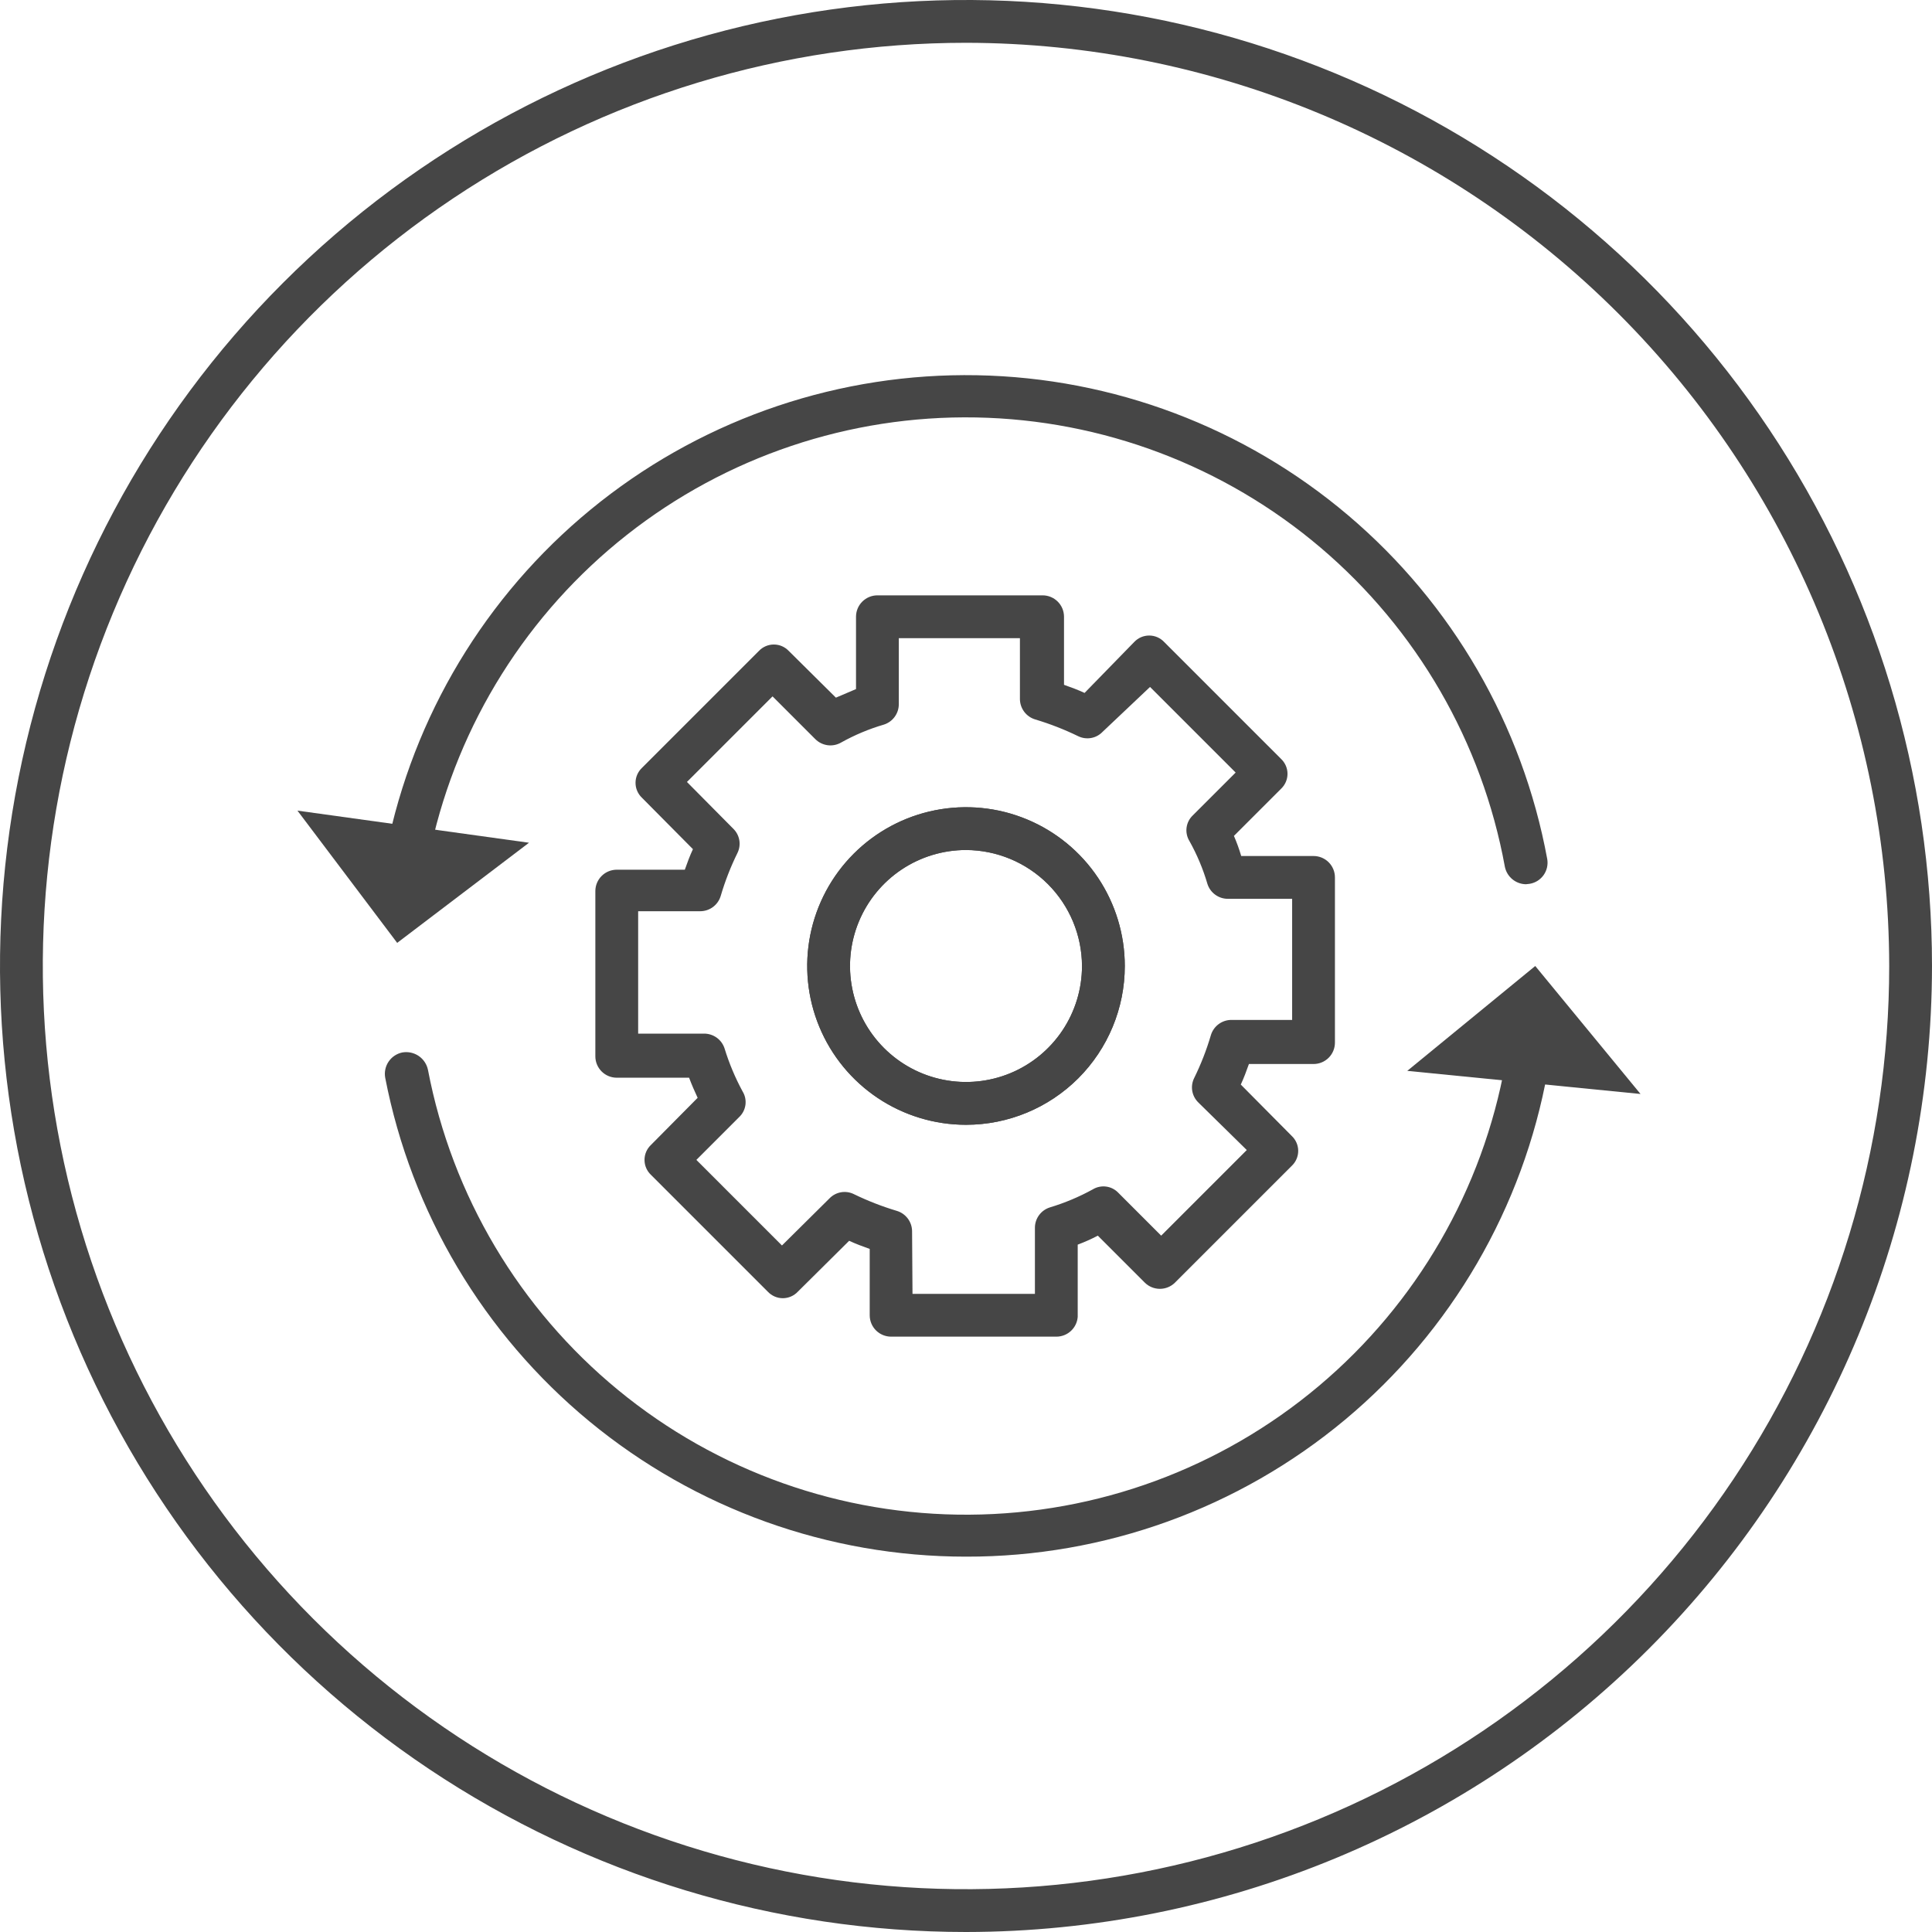
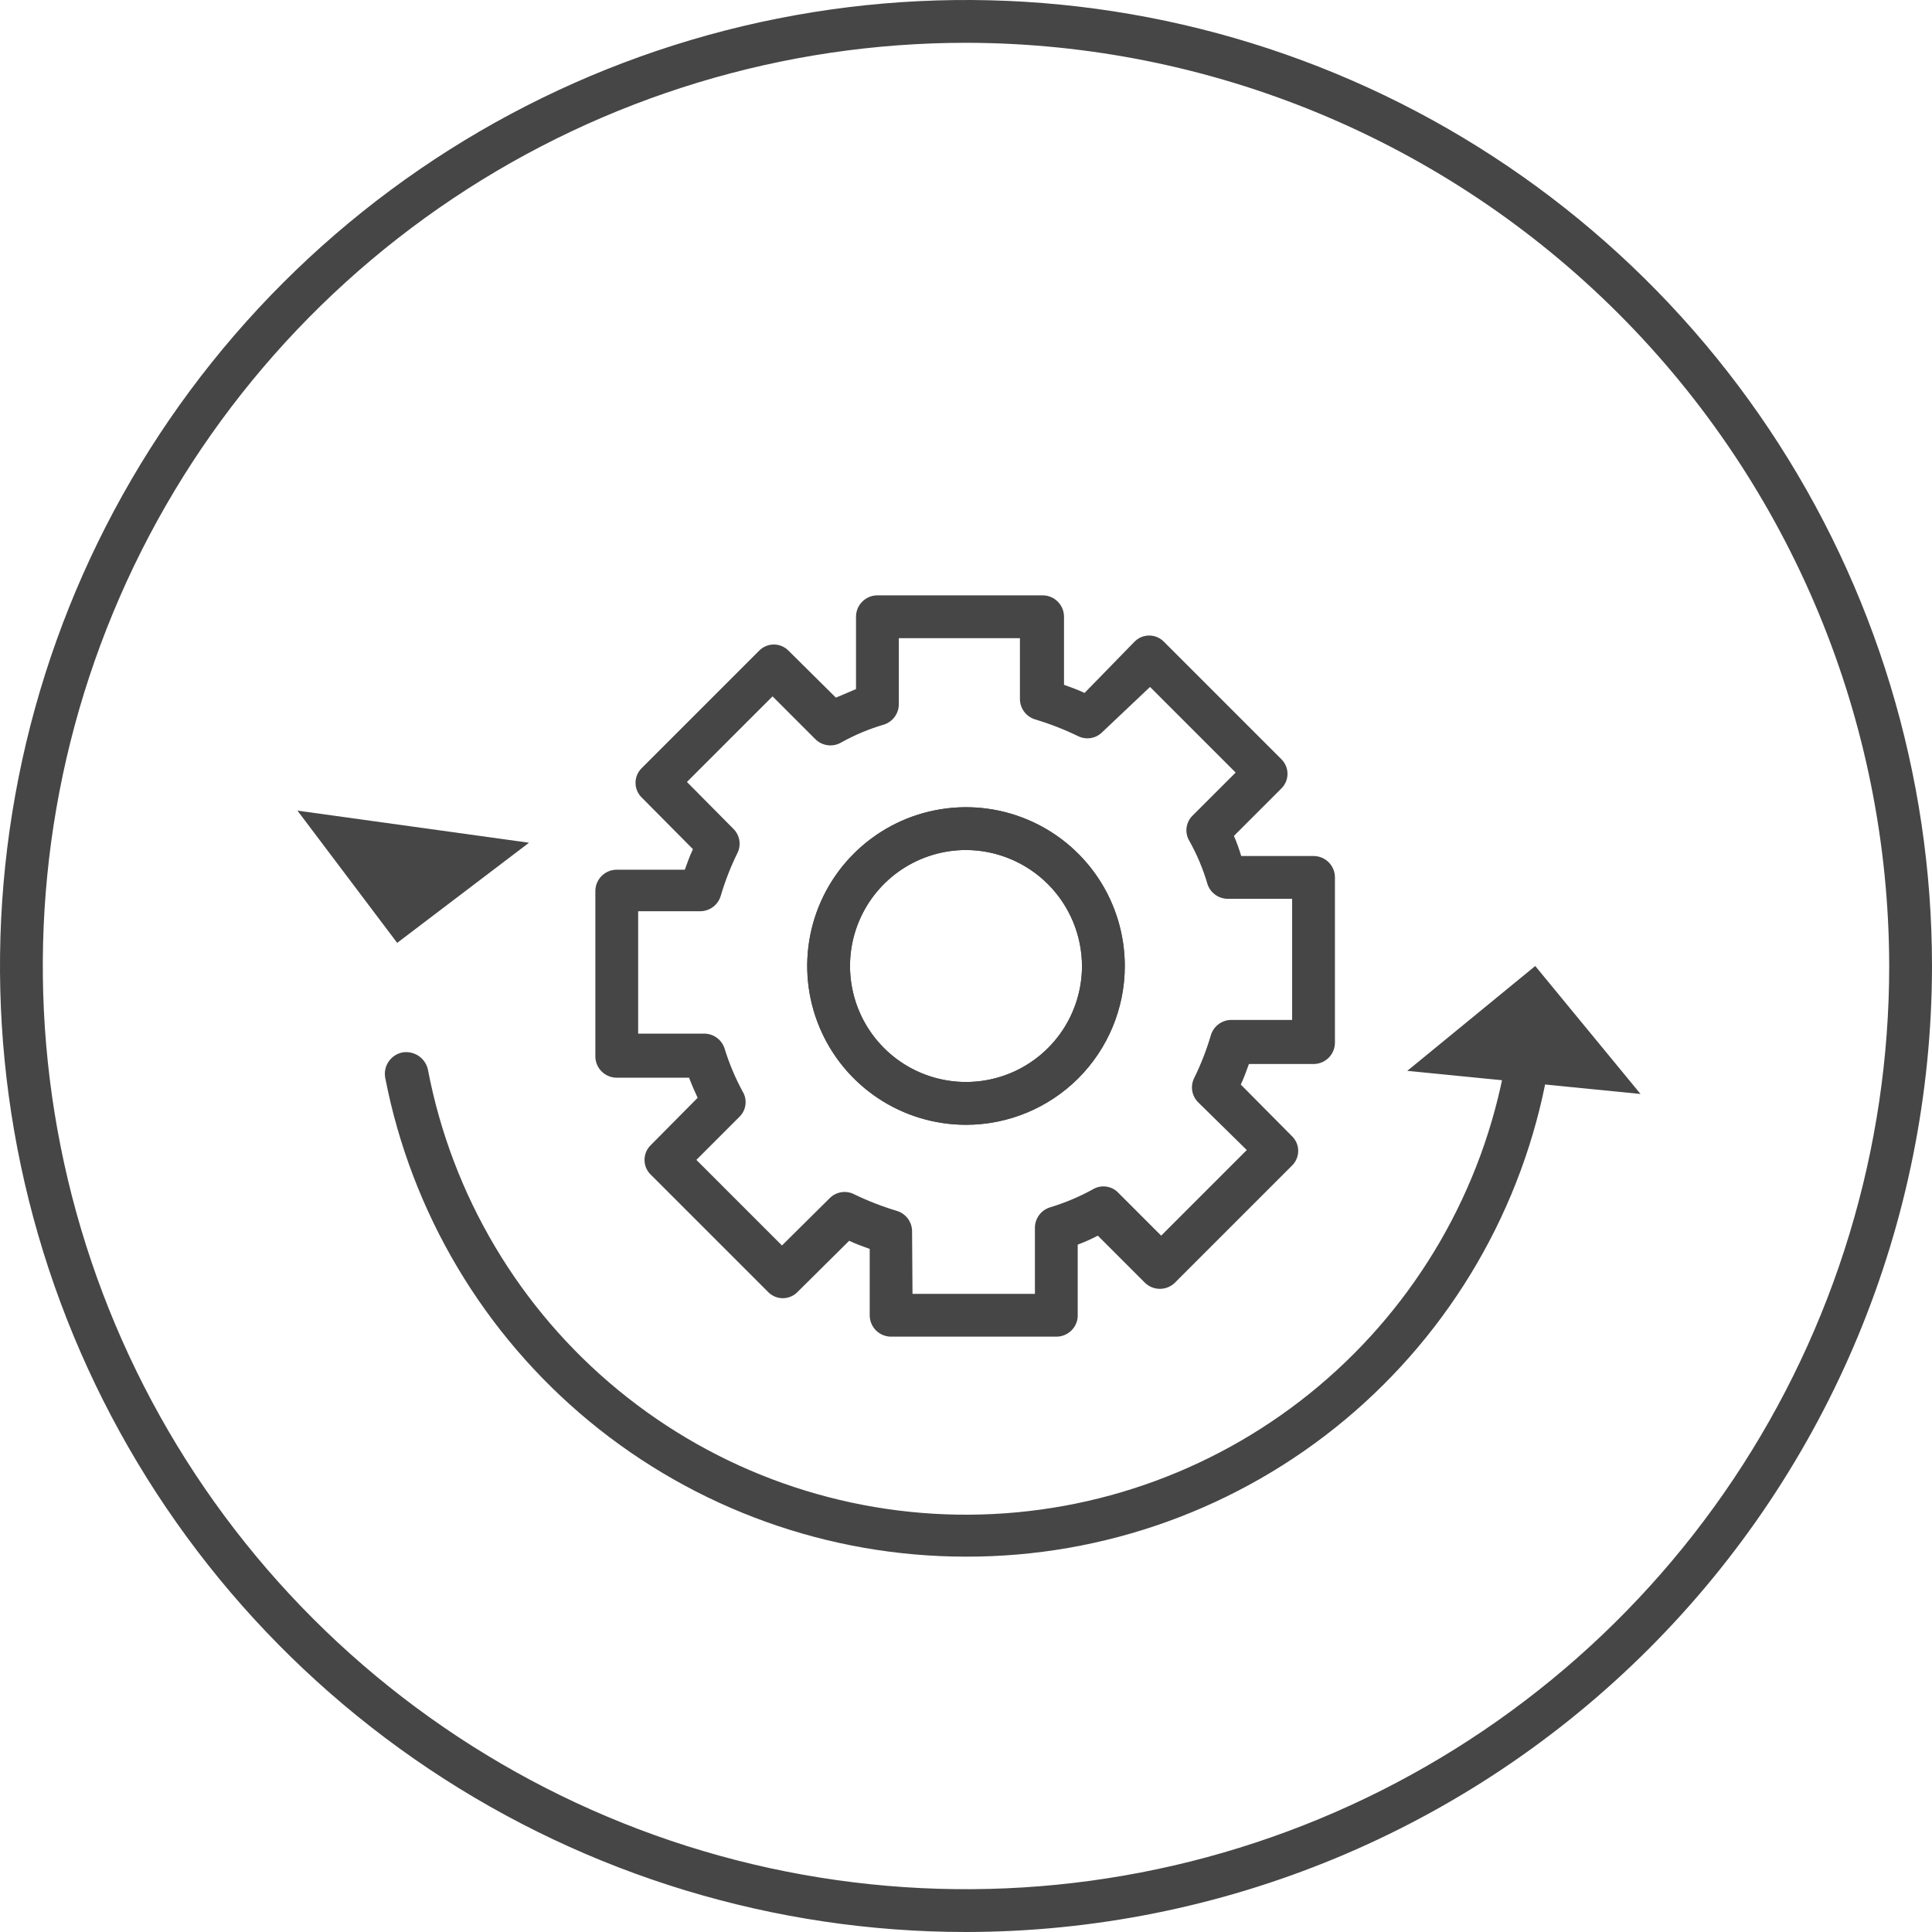
<svg xmlns="http://www.w3.org/2000/svg" width="100" height="100" viewBox="0 0 100 100" fill="none">
  <g clipPath="url(#clip0_201_517)">
    <path d="M50 100C40.111 100 30.444 97.068 22.221 91.573C13.999 86.079 7.59 78.27 3.806 69.134C0.022 59.998 -0.969 49.945 0.961 40.245C2.89 30.547 7.652 21.637 14.645 14.645C21.637 7.652 30.547 2.89 40.245 0.961C49.945 -0.969 59.998 0.022 69.134 3.806C78.27 7.59 86.079 13.999 91.573 22.221C97.068 30.444 100 40.111 100 50C99.988 63.257 94.717 75.968 85.342 85.342C75.968 94.717 63.257 99.988 50 100ZM50 2.215C40.549 2.215 31.31 5.018 23.452 10.268C15.594 15.519 9.469 22.982 5.853 31.714C2.236 40.445 1.29 50.053 3.134 59.322C4.977 68.592 9.528 77.106 16.211 83.789C22.894 90.472 31.408 95.023 40.678 96.867C49.947 98.71 59.555 97.764 68.286 94.147C77.018 90.531 84.481 84.406 89.731 76.548C94.982 68.69 97.785 59.451 97.785 50C97.767 37.332 92.727 25.188 83.769 16.231C74.812 7.273 62.668 2.233 50 2.215ZM50 58.219C48.374 58.219 46.785 57.737 45.434 56.834C44.082 55.931 43.029 54.647 42.407 53.145C41.785 51.643 41.622 49.991 41.939 48.397C42.256 46.802 43.039 45.338 44.188 44.188C45.338 43.039 46.802 42.256 48.397 41.939C49.991 41.622 51.643 41.785 53.145 42.407C54.647 43.029 55.931 44.082 56.834 45.434C57.737 46.785 58.219 48.374 58.219 50C58.219 52.18 57.353 54.27 55.812 55.812C54.27 57.353 52.18 58.219 50 58.219ZM50 43.996C48.813 43.996 47.652 44.349 46.665 45.008C45.677 45.668 44.908 46.606 44.453 47.703C43.999 48.8 43.88 50.007 44.112 51.171C44.343 52.336 44.915 53.406 45.755 54.245C46.594 55.085 47.664 55.657 48.829 55.888C49.993 56.12 51.2 56.001 52.297 55.547C53.395 55.092 54.332 54.323 54.992 53.335C55.651 52.348 56.004 51.187 56.004 50C55.998 48.41 55.363 46.886 54.239 45.761C53.114 44.637 51.59 44.002 50 43.996Z" fill="#464646" />
    <path d="M54.675 69.185H46.123C45.83 69.185 45.548 69.068 45.34 68.861C45.132 68.653 45.016 68.371 45.016 68.077V64.644C44.639 64.511 44.285 64.378 43.952 64.223L41.294 66.859C41.194 66.965 41.074 67.049 40.941 67.107C40.808 67.165 40.664 67.195 40.519 67.195C40.373 67.195 40.23 67.165 40.096 67.107C39.963 67.049 39.843 66.965 39.743 66.859L33.695 60.811C33.589 60.712 33.505 60.591 33.447 60.458C33.389 60.325 33.36 60.181 33.36 60.036C33.36 59.89 33.389 59.746 33.447 59.613C33.505 59.48 33.589 59.36 33.695 59.26L36.11 56.823C35.955 56.491 35.8 56.137 35.667 55.782H31.923C31.629 55.782 31.348 55.666 31.14 55.458C30.932 55.25 30.815 54.968 30.815 54.675V46.123C30.815 45.83 30.932 45.548 31.14 45.34C31.348 45.132 31.629 45.016 31.923 45.016H35.446C35.578 44.639 35.711 44.285 35.866 43.952L33.23 41.294C33.124 41.194 33.04 41.074 32.982 40.941C32.924 40.808 32.895 40.664 32.895 40.519C32.895 40.373 32.924 40.23 32.982 40.096C33.04 39.963 33.124 39.843 33.23 39.743L39.278 33.695C39.377 33.589 39.498 33.505 39.631 33.447C39.764 33.389 39.908 33.36 40.053 33.36C40.199 33.36 40.343 33.389 40.476 33.447C40.609 33.505 40.729 33.589 40.829 33.695L43.266 36.11L44.307 35.667V31.923C44.307 31.629 44.423 31.348 44.631 31.14C44.839 30.932 45.121 30.815 45.414 30.815H53.966C54.259 30.815 54.541 30.932 54.749 31.14C54.957 31.348 55.073 31.629 55.073 31.923V35.446C55.45 35.578 55.804 35.711 56.137 35.866L58.706 33.23C58.806 33.124 58.926 33.04 59.059 32.982C59.193 32.924 59.337 32.895 59.482 32.895C59.627 32.895 59.771 32.924 59.904 32.982C60.038 33.04 60.158 33.124 60.257 33.23L66.305 39.278C66.411 39.377 66.495 39.498 66.553 39.631C66.611 39.764 66.641 39.908 66.641 40.053C66.641 40.199 66.611 40.343 66.553 40.476C66.495 40.609 66.411 40.729 66.305 40.829L63.868 43.266C64.015 43.605 64.141 43.952 64.245 44.307H67.989C68.282 44.307 68.564 44.423 68.772 44.631C68.98 44.839 69.096 45.121 69.096 45.414V53.966C69.096 54.259 68.98 54.541 68.772 54.749C68.564 54.957 68.282 55.073 67.989 55.073H64.644C64.511 55.45 64.378 55.804 64.223 56.137L66.859 58.795C66.965 58.895 67.049 59.015 67.107 59.148C67.165 59.281 67.195 59.425 67.195 59.57C67.195 59.716 67.165 59.859 67.107 59.993C67.049 60.126 66.965 60.246 66.859 60.346L60.811 66.394C60.604 66.597 60.326 66.71 60.036 66.71C59.746 66.71 59.467 66.597 59.26 66.394L56.823 63.957C56.487 64.134 56.139 64.289 55.782 64.422V68.166C55.76 68.444 55.633 68.704 55.428 68.892C55.223 69.081 54.954 69.186 54.675 69.185ZM47.231 66.97H53.567V63.558C53.565 63.321 53.64 63.09 53.779 62.899C53.919 62.707 54.116 62.566 54.342 62.495C55.111 62.263 55.854 61.951 56.558 61.564C56.766 61.437 57.012 61.385 57.254 61.417C57.496 61.449 57.719 61.564 57.887 61.741L60.102 63.957L64.533 59.526L62.029 57.067C61.863 56.907 61.752 56.699 61.712 56.472C61.672 56.245 61.706 56.011 61.808 55.804C62.159 55.092 62.448 54.351 62.672 53.589C62.739 53.359 62.879 53.157 63.071 53.013C63.262 52.869 63.496 52.791 63.735 52.791H66.881V46.522H63.558C63.321 46.524 63.09 46.449 62.899 46.309C62.707 46.17 62.566 45.973 62.495 45.747C62.269 44.976 61.957 44.233 61.564 43.531C61.437 43.323 61.385 43.077 61.417 42.835C61.449 42.593 61.564 42.37 61.741 42.202L63.957 39.987L59.526 35.556L57.067 37.882C56.907 38.048 56.699 38.16 56.472 38.199C56.245 38.239 56.011 38.206 55.804 38.104C55.09 37.757 54.35 37.468 53.589 37.24C53.359 37.173 53.157 37.033 53.013 36.841C52.869 36.649 52.791 36.416 52.791 36.176V33.031H46.522V36.442C46.524 36.679 46.449 36.91 46.309 37.102C46.17 37.293 45.973 37.435 45.747 37.506C44.976 37.731 44.233 38.044 43.531 38.436C43.321 38.556 43.077 38.604 42.837 38.572C42.597 38.539 42.374 38.43 42.202 38.259L39.987 36.044L35.556 40.474L37.949 42.889C38.115 43.049 38.226 43.257 38.266 43.484C38.306 43.711 38.272 43.945 38.17 44.152C37.819 44.864 37.53 45.605 37.306 46.367C37.239 46.597 37.099 46.799 36.908 46.943C36.716 47.087 36.483 47.165 36.243 47.165H33.031V53.5H36.442C36.679 53.499 36.91 53.574 37.102 53.713C37.293 53.853 37.435 54.05 37.506 54.276C37.742 55.043 38.053 55.785 38.436 56.491C38.564 56.699 38.616 56.945 38.584 57.187C38.551 57.429 38.437 57.653 38.259 57.82L36.044 60.036L40.474 64.466L42.933 62.029C43.093 61.863 43.301 61.752 43.529 61.712C43.755 61.672 43.989 61.706 44.196 61.808C44.91 62.155 45.651 62.444 46.411 62.672C46.641 62.739 46.843 62.879 46.987 63.071C47.131 63.262 47.209 63.496 47.209 63.735L47.231 66.97ZM50 58.219C48.375 58.219 46.786 57.737 45.434 56.834C44.082 55.931 43.029 54.647 42.407 53.145C41.785 51.644 41.622 49.991 41.939 48.397C42.256 46.803 43.039 45.338 44.189 44.189C45.338 43.039 46.803 42.256 48.397 41.939C49.991 41.622 51.644 41.785 53.145 42.407C54.647 43.029 55.931 44.082 56.834 45.434C57.737 46.786 58.219 48.375 58.219 50C58.219 52.18 57.353 54.27 55.812 55.812C54.27 57.353 52.18 58.219 50 58.219ZM50 43.997C48.813 43.997 47.652 44.349 46.665 45.008C45.678 45.668 44.908 46.606 44.454 47.703C43.999 48.8 43.88 50.007 44.112 51.171C44.344 52.336 44.915 53.406 45.755 54.245C46.595 55.085 47.664 55.657 48.829 55.888C49.993 56.12 51.201 56.001 52.298 55.547C53.395 55.092 54.332 54.323 54.992 53.336C55.652 52.348 56.004 51.188 56.004 50C55.998 48.41 55.364 46.886 54.239 45.761C53.114 44.637 51.591 44.002 50 43.997Z" fill="#464646" />
    <path d="M50 80.572C42.89 80.573 36.002 78.1 30.516 73.577C25.031 69.053 21.291 62.762 19.938 55.782C19.886 55.492 19.949 55.192 20.115 54.948C20.28 54.704 20.535 54.534 20.824 54.475C21.12 54.423 21.425 54.489 21.674 54.658C21.922 54.828 22.094 55.088 22.153 55.383C23.4 61.888 26.885 67.751 32.002 71.955C37.12 76.16 43.548 78.44 50.171 78.4C56.794 78.361 63.195 76.004 68.262 71.739C73.329 67.474 76.744 61.57 77.913 55.051C77.967 54.764 78.132 54.509 78.373 54.343C78.614 54.177 78.91 54.113 79.198 54.165C79.487 54.219 79.743 54.383 79.912 54.623C80.082 54.863 80.151 55.16 80.106 55.45C78.837 62.506 75.124 68.89 69.62 73.484C64.115 78.077 57.169 80.586 50 80.572Z" fill="#464646" />
    <path d="M84.913 56.624L72.84 55.428L79.464 50L84.913 56.624Z" fill="#464646" />
-     <path d="M78.977 45.768C78.719 45.763 78.471 45.67 78.274 45.505C78.076 45.34 77.941 45.112 77.891 44.86C76.714 38.42 73.344 32.585 68.355 28.347C63.365 24.108 57.062 21.727 50.517 21.607C43.971 21.487 37.585 23.636 32.443 27.688C27.302 31.741 23.721 37.448 22.308 43.841C22.277 43.984 22.218 44.119 22.134 44.239C22.05 44.359 21.943 44.461 21.819 44.539C21.696 44.617 21.558 44.67 21.413 44.695C21.269 44.72 21.122 44.715 20.979 44.683C20.696 44.609 20.452 44.431 20.296 44.184C20.14 43.938 20.083 43.641 20.137 43.354C21.672 36.468 25.54 30.325 31.084 25.964C36.629 21.603 43.51 19.292 50.563 19.422C57.616 19.552 64.407 22.116 69.787 26.679C75.167 31.242 78.805 37.524 80.084 44.461C80.11 44.605 80.106 44.753 80.074 44.896C80.042 45.038 79.982 45.174 79.898 45.293C79.813 45.413 79.706 45.514 79.582 45.592C79.458 45.67 79.32 45.722 79.176 45.746L78.977 45.768Z" fill="#464646" />
-     <path d="M15.396 41.958L27.381 43.62L20.558 48.803L15.396 41.958Z" fill="#464646" />
+     <path d="M15.396 41.958L27.381 43.62L20.558 48.803Z" fill="#464646" />
  </g>
  <defs>
    <clipPath id="clip0_201_517">
      <rect width="100" height="100" fill="white" />
    </clipPath>
  </defs>
</svg>